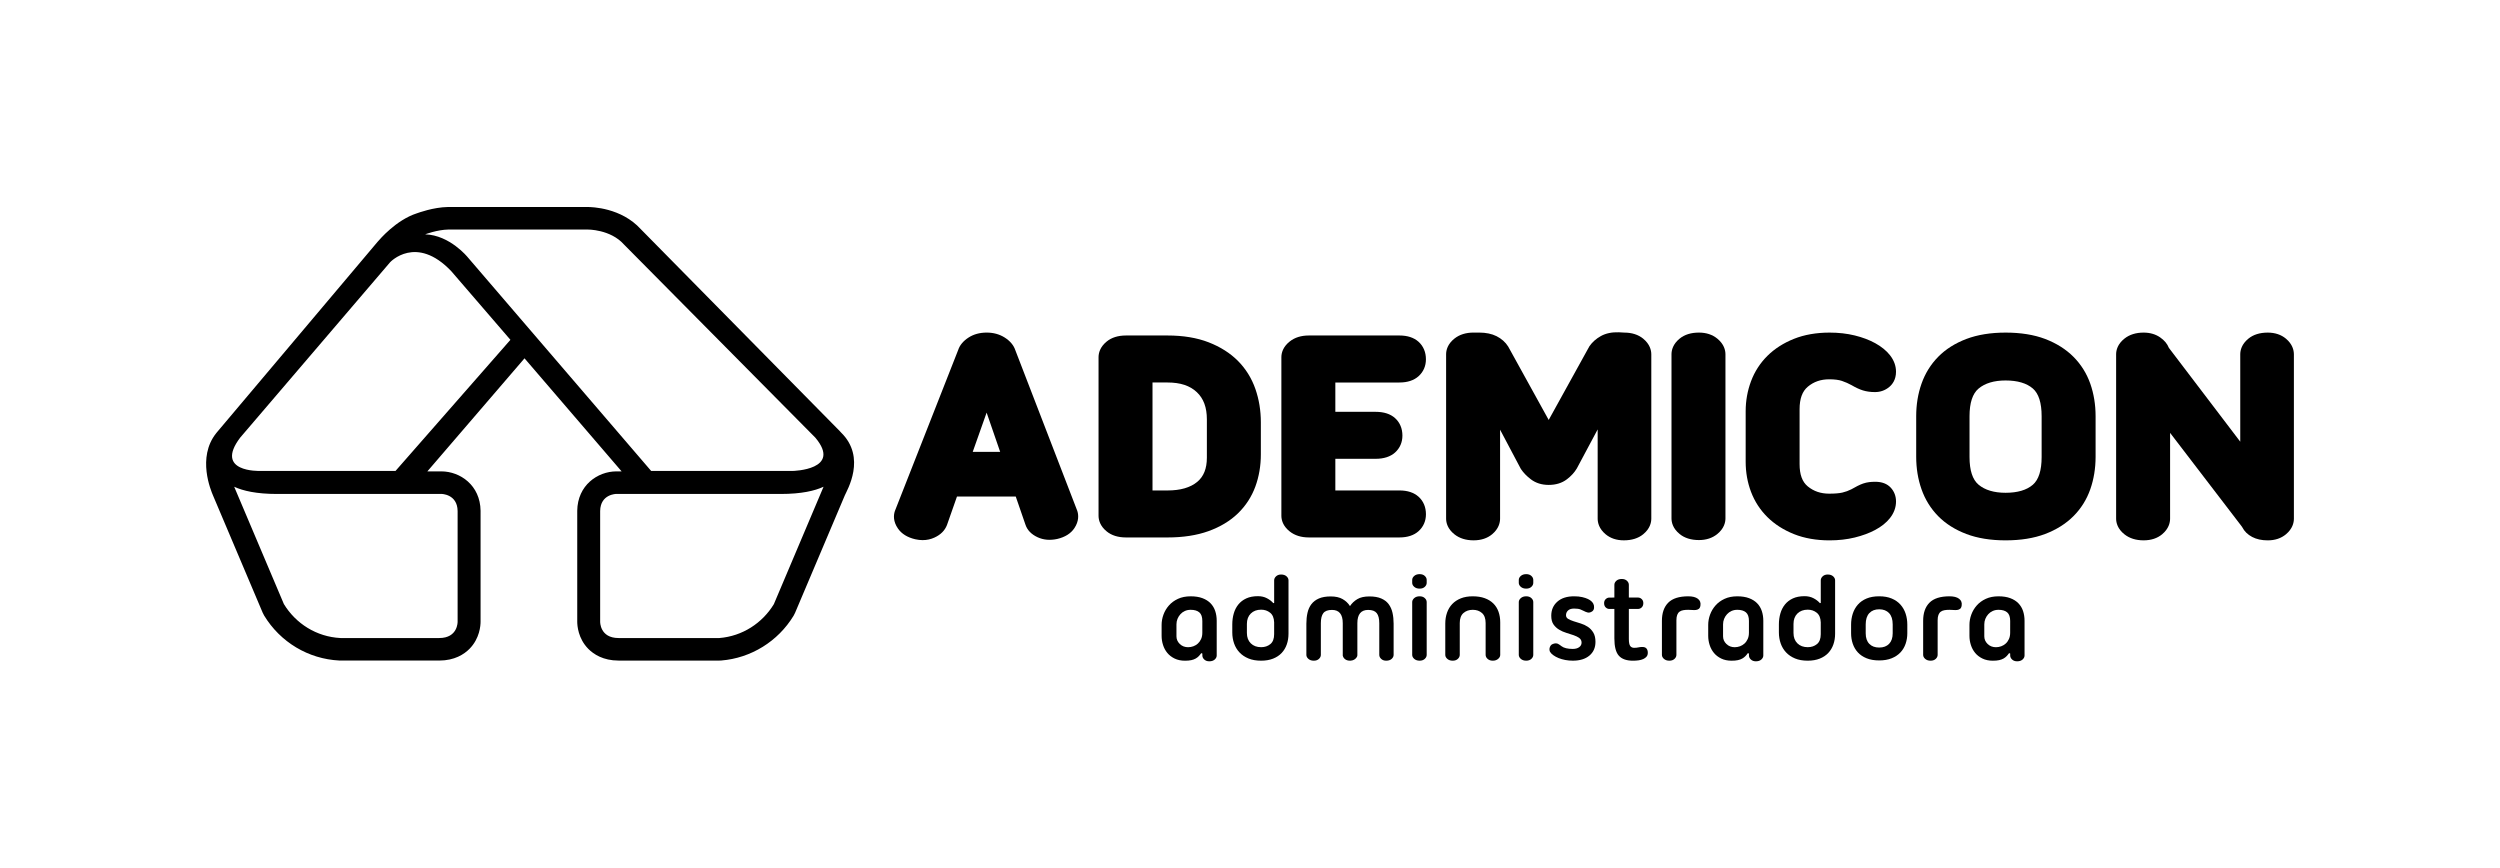
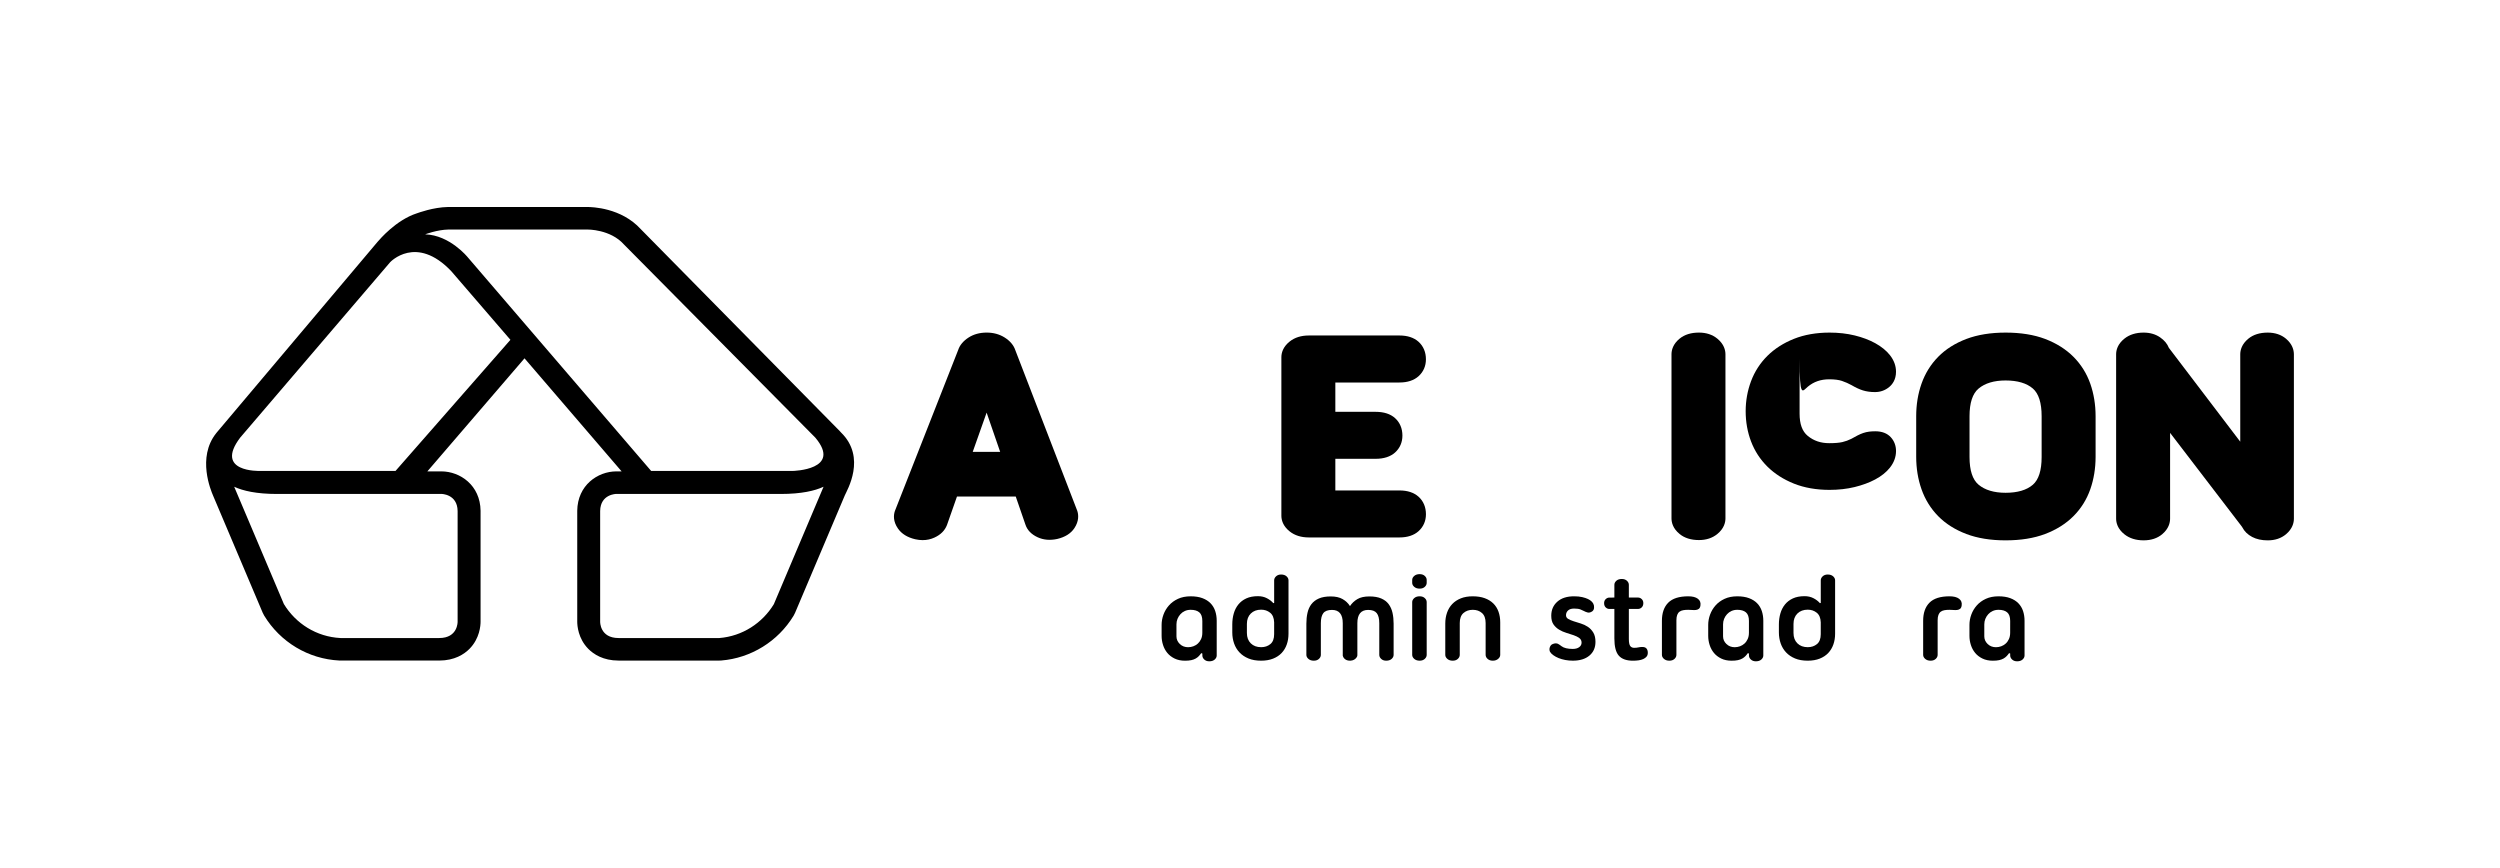
<svg xmlns="http://www.w3.org/2000/svg" version="1.1" id="Layer_1" x="0px" y="0px" viewBox="0 0 1696.93 589.38" style="enable-background:new 0 0 1696.93 589.38;" xml:space="preserve">
  <g>
    <path d="M689.22,237.82c-1.14-3.48-3.61-6.42-7.35-8.77c-3.51-2.19-7.58-3.3-12.11-3.3c-4.7,0-8.83,1.12-12.29,3.34   c-3.64,2.34-6.05,5.28-7.07,8.43l-43.01,109.42c-0.89,2.72-1.24,6.98,2.12,11.83c2.47,3.58,6.41,6.02,11.75,7.27   c1.72,0.39,3.4,0.58,5.02,0.58c2.83,0,5.51-0.58,8.01-1.74c4.17-1.92,7-4.71,8.48-8.5l6.8-19.36h39.88l6.57,19.04   c1.22,3.74,4.01,6.64,8.29,8.62c3.95,1.82,8.39,2.21,13.3,1.15c5.34-1.25,9.26-3.72,11.66-7.35c3.2-4.84,2.83-9.06,1.95-11.74   L689.22,237.82z M678.88,306.71h-18.62l9.43-26.64L678.88,306.71z" />
-     <path d="M840.33,245.02c-5.27-5.32-12-9.59-19.99-12.69c-7.9-3.06-17.26-4.61-27.81-4.61H764.3c-5.37,0-9.78,1.38-13.11,4.1   c-4.57,3.73-5.53,7.86-5.53,10.67v107.55c0,2.82,0.96,6.96,5.53,10.67c3.33,2.72,7.74,4.1,13.12,4.1h28.23   c10.52,0,19.84-1.44,27.69-4.27c8-2.88,14.74-6.93,20.03-12.06c5.32-5.16,9.3-11.28,11.84-18.21c2.47-6.75,3.73-14.08,3.73-21.79   v-21.86c0-7.93-1.24-15.53-3.7-22.59C849.6,256.78,845.63,250.38,840.33,245.02 M819.19,284.65v26c0,7.4-2.14,12.78-6.55,16.44   c-4.65,3.86-11.42,5.82-20.11,5.82h-10.24v-73.28h10.24c8.68,0,15.18,2.15,19.85,6.57C816.97,270.53,819.19,276.57,819.19,284.65" />
    <path d="M949.89,259.63c5.47,0,9.84-1.44,12.99-4.27c3.27-2.94,5-6.91,5-11.48c0-4.82-1.73-8.93-4.99-11.88l-0.01-0.01   c-3.15-2.83-7.52-4.27-12.98-4.27h-61.5c-5.19,0-9.54,1.36-12.94,4.04c-4.71,3.73-5.7,7.89-5.7,10.73v107.55   c0,2.84,0.99,7,5.7,10.72c3.39,2.68,7.75,4.04,12.94,4.04h61.5c5.47,0,9.84-1.44,12.99-4.27c3.27-2.94,5-6.91,5-11.48   c0-4.82-1.73-8.93-5-11.88c-3.15-2.83-7.52-4.27-12.99-4.27h-43.51v-21.48h27.32c5.61,0,10.05-1.44,13.21-4.27   c3.27-2.94,5-6.91,5-11.48c0-4.82-1.73-8.93-5-11.87c-3.15-2.84-7.6-4.27-13.21-4.27h-27.32v-19.9H949.89z" />
-     <path d="M1115.32,229.85c-3.32-2.71-7.71-4.09-12.75-4.09h-0.05l-3.63-0.21c-4.8-0.17-8.92,0.7-12.28,2.57   c-3.21,1.79-5.82,4.11-7.75,6.89l-27.65,50.04l-27.5-49.83c-1.85-2.95-4.5-5.31-7.89-7.03c-3.24-1.63-7.24-2.45-11.88-2.45h-3.72   c-5.19,0-9.55,1.36-12.94,4.04c-4.71,3.73-5.7,7.89-5.7,10.73v111.48c0,2.84,0.99,7,5.71,10.73c3.4,2.68,7.75,4.04,12.93,4.04   c5.1,0,9.34-1.4,12.63-4.15c4.43-3.72,5.36-7.83,5.36-10.62v-60.34l13.91,26.28l0.29,0.48c1.65,2.47,3.91,4.81,6.72,6.94   c3.3,2.51,7.37,3.79,12.09,3.79c4.86,0,9-1.27,12.31-3.79c2.89-2.2,5.12-4.61,6.78-7.4l14.14-26.48v60.52   c0,2.79,0.93,6.9,5.36,10.62c3.28,2.76,7.45,4.15,12.41,4.15c5.36,0,9.77-1.38,13.11-4.1c4.57-3.73,5.53-7.86,5.53-10.67V240.53   C1120.85,237.72,1119.89,233.59,1115.32,229.85" />
    <path d="M1165.66,229.85c-3.33-2.72-7.52-4.1-12.46-4.1c-5.37,0-9.79,1.38-13.11,4.09c-4.57,3.73-5.53,7.86-5.53,10.68v111.29   c0,2.82,0.96,6.96,5.53,10.67c3.33,2.72,7.74,4.1,13.11,4.1c4.93,0,9.12-1.38,12.46-4.1c4.57-3.73,5.53-7.86,5.53-10.67V240.53   C1171.19,237.72,1170.23,233.59,1165.66,229.85" />
-     <path d="M1227.09,262.48c4.05-3.38,8.8-5.02,14.53-5.02c3.59,0,6.49,0.37,8.62,1.09c2.34,0.8,4.58,1.78,6.54,2.88   c2.85,1.67,5.38,2.84,7.7,3.56c2.41,0.76,5.18,1.14,8.22,1.14c3.65,0,6.89-1.16,9.63-3.43c2.11-1.74,4.63-4.95,4.63-10.35   c0-4.02-1.39-7.82-4.14-11.3c-2.42-3.06-5.78-5.79-9.98-8.11c-4-2.2-8.68-3.97-13.92-5.25c-5.22-1.28-10.96-1.93-17.07-1.93   c-8.98,0-17.1,1.42-24.14,4.23c-7.08,2.82-13.14,6.7-18.04,11.55c-4.92,4.88-8.67,10.68-11.13,17.25   c-2.41,6.44-3.63,13.29-3.63,20.35v34.27c0,7.2,1.22,14.09,3.64,20.47c2.46,6.49,6.2,12.25,11.12,17.12   c4.88,4.84,10.95,8.72,18.03,11.55c7.04,2.81,15.16,4.24,24.15,4.24c6.09,0,11.84-0.65,17.07-1.93c5.24-1.29,9.91-3.01,13.86-5.12   c4.24-2.25,7.62-4.96,10.05-8.04c2.75-3.48,4.14-7.28,4.14-11.3c0-3.59-1.22-6.82-3.54-9.34c-2.47-2.68-6.01-4.04-10.51-4.04   c-1.58,0-2.98,0.09-4.19,0.24c-1.37,0.17-2.74,0.49-4.09,0.95c-1.15,0.4-2.44,0.95-3.84,1.66c-1.24,0.63-2.71,1.43-4.17,2.27   c-1.92,0.97-3.96,1.71-6.08,2.21c-2.13,0.49-5.14,0.74-8.94,0.74c-5.74,0-10.5-1.62-14.56-4.95c-3.73-3.06-5.54-8.01-5.54-15.14   v-37.23C1221.52,270.61,1223.35,265.61,1227.09,262.48" />
+     <path d="M1227.09,262.48c4.05-3.38,8.8-5.02,14.53-5.02c3.59,0,6.49,0.37,8.62,1.09c2.34,0.8,4.58,1.78,6.54,2.88   c2.85,1.67,5.38,2.84,7.7,3.56c2.41,0.76,5.18,1.14,8.22,1.14c3.65,0,6.89-1.16,9.63-3.43c2.11-1.74,4.63-4.95,4.63-10.35   c0-4.02-1.39-7.82-4.14-11.3c-2.42-3.06-5.78-5.79-9.98-8.11c-4-2.2-8.68-3.97-13.92-5.25c-5.22-1.28-10.96-1.93-17.07-1.93   c-8.98,0-17.1,1.42-24.14,4.23c-7.08,2.82-13.14,6.7-18.04,11.55c-4.92,4.88-8.67,10.68-11.13,17.25   c-2.41,6.44-3.63,13.29-3.63,20.35c0,7.2,1.22,14.09,3.64,20.47c2.46,6.49,6.2,12.25,11.12,17.12   c4.88,4.84,10.95,8.72,18.03,11.55c7.04,2.81,15.16,4.24,24.15,4.24c6.09,0,11.84-0.65,17.07-1.93c5.24-1.29,9.91-3.01,13.86-5.12   c4.24-2.25,7.62-4.96,10.05-8.04c2.75-3.48,4.14-7.28,4.14-11.3c0-3.59-1.22-6.82-3.54-9.34c-2.47-2.68-6.01-4.04-10.51-4.04   c-1.58,0-2.98,0.09-4.19,0.24c-1.37,0.17-2.74,0.49-4.09,0.95c-1.15,0.4-2.44,0.95-3.84,1.66c-1.24,0.63-2.71,1.43-4.17,2.27   c-1.92,0.97-3.96,1.71-6.08,2.21c-2.13,0.49-5.14,0.74-8.94,0.74c-5.74,0-10.5-1.62-14.56-4.95c-3.73-3.06-5.54-8.01-5.54-15.14   v-37.23C1221.52,270.61,1223.35,265.61,1227.09,262.48" />
    <path d="M1407.36,242.15c-5.11-5.12-11.59-9.19-19.24-12.1c-7.53-2.85-16.55-4.29-26.79-4.29c-10.1,0-19.04,1.45-26.58,4.3   c-7.66,2.91-14.1,6.98-19.15,12.12c-5.08,5.16-8.89,11.31-11.34,18.29c-2.39,6.8-3.6,14.2-3.6,22.01v27.58   c0,7.82,1.21,15.22,3.6,22.01c2.44,6.98,6.26,13.13,11.34,18.3c5.07,5.15,11.51,9.22,19.15,12.11c7.52,2.86,16.46,4.3,26.58,4.3   c10.25,0,19.27-1.45,26.79-4.3c7.64-2.89,14.11-6.95,19.24-12.08c5.17-5.17,9.03-11.33,11.48-18.33c2.38-6.8,3.59-14.2,3.59-22.01   v-27.58c0-7.8-1.21-15.21-3.59-22.01C1416.38,253.48,1412.52,247.31,1407.36,242.15 M1385.8,282.48v27.78   c0,9.04-2.01,15.36-5.97,18.78c-4.19,3.62-10.42,5.45-18.5,5.45c-7.82,0-13.99-1.85-18.34-5.5c-4.07-3.41-6.13-9.71-6.13-18.73   v-27.78c0-9.01,2.06-15.31,6.13-18.72c4.35-3.65,10.52-5.51,18.34-5.51c8.08,0,14.31,1.84,18.5,5.46   C1383.79,267.12,1385.8,273.44,1385.8,282.48" />
    <path d="M1551.67,229.91c-3.27-2.75-7.45-4.15-12.41-4.15c-5.37,0-9.79,1.38-13.11,4.1c-4.57,3.73-5.53,7.86-5.53,10.67v59.29   l-48.45-63.71c-1.08-2.74-3.07-5.13-5.94-7.11c-3.11-2.15-6.89-3.24-11.23-3.24c-5.19,0-9.55,1.36-12.94,4.04   c-4.71,3.73-5.7,7.89-5.7,10.72v111.48c0,2.84,0.99,7.01,5.71,10.73c3.4,2.68,7.75,4.04,12.93,4.04c5.1,0,9.35-1.4,12.63-4.15   c4.43-3.73,5.36-7.83,5.36-10.62v-58.19l48.56,63.42l0.46,0.69c1.41,2.75,3.67,4.95,6.69,6.54c2.91,1.54,6.47,2.32,10.56,2.32   c4.95,0,9.13-1.4,12.41-4.15c4.43-3.72,5.36-7.83,5.36-10.62V240.53C1557.02,237.74,1556.09,233.63,1551.67,229.91" />
    <path d="M525.27,410.09c-7.78,12.82-21.3,21.72-36.97,22.99h-68.44c-12.77,0-12.49-11.09-12.49-11.09v-75.11   c0.14-11.59,11.01-11.62,11.01-11.62l111.61,0.03c13.97,0,23.08-2.14,29.02-4.9L525.27,410.09z M317.5,174.64   c0,0-12.1-15.05-28.93-15.58c0,0,8.14-3.12,15.87-3.26h94.38c0,0,15.48-0.22,24.7,10.15l129.89,131.1   c18.46,21.93-15.3,22.61-15.3,22.61h-96.13L317.5,174.64z M268.47,319.65h-92.2c0,0-31.12,1.02-13.24-22.61l101.78-119.05   c0,0,17.64-19,41.49,6.07l40.16,46.6L268.47,319.65z M299.61,335.26c0,0,10.87,0.03,11.01,11.62v75.11c0,0,0.29,11.09-12.49,11.09   H231.1c-16.29-0.82-30.4-9.86-38.42-23.08l-33.72-79.61c5.95,2.76,15.06,4.9,29.04,4.9L299.61,335.26z M570.82,293.51   c-0.29-0.28-0.53-0.61-0.82-0.9L434.95,155.55c-13.31-14.63-33.19-15.02-36.19-15.05h-94.32h-0.3   c-10.21,0.19-20.11,3.94-21.24,4.31c-14.27,4.62-25.38,17.99-26.24,18.92c-0.17,0.18-0.33,0.36-0.49,0.55L147.19,293.49   c-0.18,0.21-0.34,0.42-0.51,0.64c-13.05,16.43-3.47,38.91-2.11,42.13l33.72,79.61c0.29,0.67,0.62,1.33,1,1.95   c10.96,18.07,30.03,29.49,51.02,30.53c0.26,0.02,0.52,0.02,0.79,0.02h67.03c10.46,0,16.93-4.31,20.51-7.91   c7.03-7.08,7.56-15.95,7.56-18.48V346.7c-0.22-17.32-13.84-26.7-26.6-26.74h-9.52l65.95-76.74l65.9,76.74h-3.57   c-12.71,0.04-26.34,9.42-26.55,26.74c0,0.07,0,0.13,0,0.18v75.11c0,2.53,0.53,11.39,7.55,18.48c3.59,3.61,10.06,7.91,20.51,7.91   h68.45c0.42,0,0.85-0.02,1.28-0.05c20.16-1.63,38.51-12.99,49.07-30.4c0.38-0.63,0.71-1.28,1-1.96l33.76-79.71   C574.82,332.95,588.38,310.58,570.82,293.51" />
    <path d="M820.82,448.88c-1.4,0-2.53-0.41-3.4-1.22c-0.87-0.81-1.3-1.72-1.3-2.73v-1.34l-0.76-0.25c-0.5,0.73-1.05,1.4-1.64,2.02   c-0.59,0.62-1.3,1.16-2.14,1.64c-0.84,0.48-1.83,0.84-2.98,1.09c-1.15,0.25-2.56,0.38-4.24,0.38c-2.69,0-5.04-0.49-7.06-1.47   c-2.02-0.98-3.67-2.25-4.96-3.83c-1.29-1.57-2.26-3.36-2.9-5.38c-0.65-2.02-0.97-4.09-0.97-6.22v-7.4c0-2.35,0.42-4.68,1.26-6.98   c0.84-2.3,2.07-4.37,3.7-6.22c1.62-1.85,3.67-3.35,6.13-4.49c2.46-1.15,5.35-1.72,8.66-1.72c3.08,0,5.74,0.42,7.98,1.26   c2.24,0.84,4.08,2.01,5.51,3.49c1.43,1.48,2.48,3.23,3.15,5.25c0.67,2.02,1.01,4.23,1.01,6.64v23.53c0,1.01-0.45,1.92-1.34,2.73   C823.62,448.47,822.39,448.88,820.82,448.88 M816.11,421.56c0-2.8-0.69-4.77-2.06-5.92c-1.37-1.15-3.32-1.72-5.84-1.72   c-1.46,0-2.77,0.27-3.95,0.8c-1.18,0.53-2.18,1.26-3.02,2.19c-0.84,0.92-1.5,1.98-1.98,3.15c-0.48,1.18-0.71,2.44-0.71,3.78v8.07   c0,2.02,0.76,3.75,2.27,5.21c1.51,1.46,3.39,2.19,5.63,2.19c1.23,0,2.42-0.21,3.57-0.63c1.15-0.42,2.17-1.04,3.07-1.85   c0.89-0.81,1.62-1.83,2.18-3.07c0.56-1.23,0.84-2.66,0.84-4.29V421.56z" />
    <path d="M853.85,404.67c2.3,0,4.33,0.46,6.09,1.39c1.76,0.92,3.21,2.03,4.33,3.32l0.59-0.08v-15.38c0-1.01,0.43-1.92,1.3-2.73   c0.87-0.81,2-1.22,3.4-1.22c1.57,0,2.8,0.41,3.7,1.22c0.9,0.81,1.34,1.72,1.34,2.73v36.22c0,2.64-0.39,5.07-1.18,7.31   c-0.78,2.24-1.95,4.17-3.49,5.8c-1.54,1.63-3.47,2.9-5.8,3.82c-2.33,0.92-5.03,1.39-8.11,1.39c-3.3,0-6.18-0.5-8.61-1.51   c-2.44-1.01-4.47-2.38-6.09-4.12c-1.63-1.74-2.85-3.77-3.66-6.09c-0.81-2.33-1.22-4.81-1.22-7.44v-5.46c0-2.63,0.34-5.11,1.01-7.44   c0.67-2.33,1.71-4.36,3.11-6.09c1.4-1.73,3.19-3.11,5.38-4.12C848.13,405.17,850.76,404.67,853.85,404.67 M856.03,439.29   c2.47,0,4.55-0.7,6.26-2.1c1.71-1.4,2.56-3.64,2.56-6.72v-8.07c-0.11-2.97-1.02-5.14-2.73-6.51c-1.71-1.37-3.74-2.06-6.09-2.06   c-2.91,0-5.25,0.87-7.02,2.61c-1.76,1.74-2.65,4.09-2.65,7.06v6.13c0,2.97,0.88,5.32,2.65,7.06   C850.78,438.43,853.12,439.29,856.03,439.29" />
    <path d="M929.48,404.84c3.25,0,5.94,0.46,8.07,1.39c2.13,0.92,3.81,2.21,5.04,3.87c1.23,1.65,2.1,3.61,2.61,5.88   c0.5,2.27,0.75,4.72,0.75,7.35v21.18c0,1.01-0.45,1.92-1.34,2.73c-0.9,0.81-2.13,1.22-3.7,1.22c-1.4,0-2.54-0.41-3.4-1.22   c-0.87-0.81-1.3-1.72-1.3-2.73v-21.52c0-3.08-0.58-5.35-1.72-6.81c-1.15-1.46-3.1-2.19-5.84-2.19c-4.87,0-7.31,3-7.31,8.99v21.85   l-0.17,0.76l-0.17,0.25c-0.06,0.11-0.1,0.21-0.13,0.29c-0.03,0.08-0.1,0.18-0.21,0.29c-0.39,0.56-0.93,1.02-1.6,1.39   c-0.67,0.36-1.46,0.57-2.35,0.63h-0.42c-1.29,0-2.35-0.31-3.19-0.92c-0.84-0.61-1.37-1.37-1.6-2.27l-0.08-0.17v-22.1   c0-5.99-2.44-8.99-7.31-8.99c-2.8,0-4.76,0.73-5.88,2.19c-1.12,1.46-1.68,3.73-1.68,6.81v21.52c0,1.01-0.44,1.92-1.3,2.73   c-0.87,0.81-2.03,1.22-3.49,1.22c-1.51,0-2.73-0.41-3.65-1.22c-0.93-0.81-1.39-1.72-1.39-2.73v-21.18c0-2.63,0.25-5.08,0.76-7.35   c0.51-2.27,1.39-4.23,2.65-5.88c1.26-1.65,2.96-2.94,5.09-3.87c2.13-0.92,4.82-1.39,8.07-1.39c3.25,0,5.92,0.6,8.03,1.81   c2.1,1.21,3.77,2.79,5,4.75c1.29-1.96,2.97-3.54,5.04-4.75C923.4,405.44,926.12,404.84,929.48,404.84" />
    <path d="M958.56,393.63c0-1,0.46-1.9,1.39-2.71c0.92-0.81,2.14-1.21,3.66-1.21c1.46,0,2.62,0.4,3.49,1.21   c0.87,0.81,1.3,1.71,1.3,2.71v2c0,1-0.43,1.91-1.3,2.71c-0.87,0.81-2.03,1.21-3.49,1.21c-1.51,0-2.73-0.4-3.66-1.21   c-0.92-0.8-1.39-1.71-1.39-2.71V393.63z M958.56,408.7c0-1.01,0.46-1.92,1.39-2.73c0.92-0.81,2.14-1.22,3.66-1.22   c1.46,0,2.62,0.41,3.49,1.22c0.87,0.81,1.3,1.72,1.3,2.73v35.8c0,1.01-0.43,1.92-1.3,2.73c-0.87,0.81-2.03,1.22-3.49,1.22   c-1.51,0-2.73-0.41-3.66-1.22c-0.92-0.81-1.39-1.72-1.39-2.73V408.7z" />
    <path d="M999.65,404.76c3.08,0,5.78,0.42,8.11,1.26c2.33,0.84,4.27,2.03,5.84,3.57c1.57,1.54,2.74,3.4,3.53,5.59   c0.78,2.18,1.18,4.59,1.18,7.23v22.1c0,1.01-0.48,1.92-1.43,2.73c-0.96,0.81-2.16,1.22-3.61,1.22c-1.46,0-2.63-0.41-3.53-1.22   c-0.9-0.81-1.34-1.72-1.34-2.73v-21.6c0-3.08-0.83-5.35-2.48-6.81c-1.65-1.46-3.74-2.18-6.26-2.18s-4.62,0.73-6.3,2.18   c-1.68,1.46-2.52,3.73-2.52,6.81v21.6c0,1.01-0.43,1.92-1.3,2.73c-0.87,0.81-2.03,1.22-3.49,1.22c-1.51,0-2.73-0.41-3.65-1.22   c-0.93-0.81-1.39-1.72-1.39-2.73v-21.26c0-2.63,0.39-5.08,1.18-7.35c0.78-2.27,1.96-4.23,3.53-5.88c1.57-1.65,3.52-2.94,5.84-3.87   C993.86,405.22,996.57,404.76,999.65,404.76" />
-     <path d="M1030.91,393.63c0-1,0.46-1.9,1.39-2.71c0.93-0.81,2.14-1.21,3.66-1.21c1.46,0,2.62,0.4,3.49,1.21   c0.87,0.81,1.3,1.71,1.3,2.71v2c0,1-0.44,1.91-1.3,2.71c-0.87,0.81-2.03,1.21-3.49,1.21c-1.51,0-2.73-0.4-3.66-1.21   c-0.92-0.8-1.39-1.71-1.39-2.71V393.63z M1030.91,408.7c0-1.01,0.46-1.92,1.39-2.73c0.93-0.81,2.14-1.22,3.66-1.22   c1.46,0,2.62,0.41,3.49,1.22c0.87,0.81,1.3,1.72,1.3,2.73v35.8c0,1.01-0.44,1.92-1.3,2.73c-0.87,0.81-2.03,1.22-3.49,1.22   c-1.51,0-2.73-0.41-3.66-1.22c-0.92-0.81-1.39-1.72-1.39-2.73V408.7z" />
    <path d="M1052.09,442.4c-0.17-0.34-0.28-0.76-0.34-1.26c-0.06-0.51-0.01-1.01,0.13-1.51c0.14-0.5,0.36-0.98,0.67-1.43   c0.31-0.45,0.74-0.78,1.3-1.01c0.78-0.34,1.47-0.5,2.06-0.5c0.59,0,1.1,0.1,1.56,0.29c0.45,0.2,0.87,0.45,1.26,0.76   c0.39,0.31,0.79,0.6,1.18,0.88c1.62,1.23,4.17,1.85,7.65,1.85c1.79,0,3.24-0.39,4.33-1.18c1.09-0.78,1.64-1.82,1.64-3.11   c0-1.29-0.51-2.31-1.51-3.07c-1.01-0.76-2.28-1.4-3.82-1.93c-1.54-0.53-3.19-1.06-4.96-1.6c-1.77-0.53-3.42-1.26-4.96-2.19   c-1.54-0.92-2.81-2.11-3.82-3.57c-1.01-1.46-1.51-3.42-1.51-5.88c0-3.92,1.37-7.1,4.12-9.54c2.74-2.44,6.53-3.65,11.35-3.65   c2.13,0,3.98,0.18,5.55,0.55c1.57,0.36,2.87,0.8,3.91,1.3c1.04,0.5,1.85,1.05,2.44,1.64c0.59,0.59,0.99,1.13,1.22,1.64   c0.39,0.79,0.55,1.69,0.46,2.73c-0.08,1.04-0.52,1.84-1.3,2.4c-1.12,0.73-2.16,0.97-3.11,0.71c-0.95-0.25-1.82-0.6-2.61-1.05   c-0.45-0.22-1.16-0.54-2.14-0.97c-0.98-0.42-2.45-0.63-4.41-0.63c-1.79,0-3.15,0.43-4.08,1.3c-0.93,0.87-1.39,1.95-1.39,3.24   c0,1.06,0.49,1.89,1.47,2.48c0.98,0.59,2.21,1.12,3.7,1.6c1.48,0.48,3.09,0.98,4.83,1.51c1.74,0.53,3.35,1.29,4.83,2.27   c1.48,0.98,2.72,2.29,3.7,3.91c0.98,1.63,1.47,3.73,1.47,6.3c0,3.92-1.37,7.03-4.12,9.33c-2.75,2.3-6.5,3.44-11.26,3.44   c-1.74,0-3.43-0.15-5.08-0.46c-1.65-0.31-3.17-0.74-4.54-1.3c-1.37-0.56-2.56-1.2-3.57-1.93   C1053.35,444.03,1052.59,443.25,1052.09,442.4" />
    <path d="M1095.79,405.6v-8.66c0-1.01,0.45-1.92,1.34-2.73c0.9-0.81,2.13-1.22,3.7-1.22c1.46,0,2.62,0.41,3.49,1.22   c0.87,0.81,1.3,1.72,1.3,2.73v8.66h6.22c0.95,0,1.79,0.35,2.52,1.05c0.73,0.7,1.09,1.61,1.09,2.73c0,1.23-0.37,2.2-1.09,2.9   c-0.73,0.7-1.57,1.05-2.52,1.05h-6.22v20.34c0,2.35,0.31,3.95,0.92,4.79c0.61,0.84,1.51,1.26,2.69,1.26c1.12,0,2.07-0.1,2.86-0.29   c0.78-0.2,1.68-0.29,2.69-0.29c1.29,0,2.23,0.35,2.82,1.05c0.59,0.7,0.88,1.67,0.88,2.9c0,1.07-0.28,1.93-0.84,2.6   c-0.56,0.67-1.3,1.22-2.23,1.64c-0.93,0.42-1.99,0.71-3.19,0.88c-1.2,0.17-2.48,0.25-3.82,0.25c-4.37,0-7.56-1.13-9.58-3.4   c-2.02-2.27-3.03-6.18-3.03-11.72v-20h-3.36c-0.95,0-1.79-0.35-2.52-1.05c-0.73-0.7-1.09-1.67-1.09-2.9c0-1.12,0.36-2.03,1.09-2.73   c0.73-0.7,1.57-1.05,2.52-1.05H1095.79z" />
    <path d="M1145.96,413.92c-1.23,0-2.35,0.08-3.36,0.25c-1.01,0.17-1.86,0.5-2.56,1.01c-0.7,0.5-1.23,1.23-1.59,2.18   c-0.37,0.95-0.55,2.18-0.55,3.7v23.45c0,1.01-0.43,1.92-1.3,2.73c-0.87,0.81-2.03,1.22-3.49,1.22c-1.51,0-2.73-0.41-3.66-1.22   c-0.92-0.81-1.39-1.72-1.39-2.73v-23.11c0-5.32,1.43-9.43,4.29-12.31c2.86-2.88,7.4-4.33,13.61-4.33c2.86,0,5.03,0.56,6.51,1.68   c1.48,1.12,2.06,2.69,1.72,4.7c-0.17,1.01-0.53,1.73-1.09,2.14c-0.56,0.42-1.23,0.67-2.02,0.76c-0.79,0.08-1.62,0.08-2.52,0   C1147.67,413.96,1146.8,413.92,1145.96,413.92" />
    <path d="M1191.84,448.88c-1.4,0-2.54-0.41-3.4-1.22c-0.87-0.81-1.3-1.72-1.3-2.73v-1.34l-0.76-0.25c-0.5,0.73-1.05,1.4-1.64,2.02   c-0.59,0.62-1.3,1.16-2.14,1.64c-0.84,0.48-1.84,0.84-2.98,1.09c-1.15,0.25-2.56,0.38-4.24,0.38c-2.69,0-5.04-0.49-7.06-1.47   c-2.02-0.98-3.67-2.25-4.96-3.83c-1.29-1.57-2.26-3.36-2.9-5.38c-0.65-2.02-0.97-4.09-0.97-6.22v-7.4c0-2.35,0.42-4.68,1.26-6.98   c0.84-2.3,2.07-4.37,3.7-6.22c1.62-1.85,3.67-3.35,6.13-4.49c2.47-1.15,5.35-1.72,8.66-1.72c3.08,0,5.74,0.42,7.98,1.26   c2.24,0.84,4.08,2.01,5.51,3.49c1.43,1.48,2.48,3.23,3.15,5.25c0.67,2.02,1.01,4.23,1.01,6.64v23.53c0,1.01-0.45,1.92-1.34,2.73   C1194.65,448.47,1193.41,448.88,1191.84,448.88 M1187.14,421.56c0-2.8-0.69-4.77-2.06-5.92c-1.37-1.15-3.32-1.72-5.84-1.72   c-1.46,0-2.77,0.27-3.95,0.8c-1.18,0.53-2.18,1.26-3.03,2.19c-0.84,0.92-1.5,1.98-1.98,3.15c-0.48,1.18-0.71,2.44-0.71,3.78v8.07   c0,2.02,0.76,3.75,2.27,5.21c1.51,1.46,3.39,2.19,5.63,2.19c1.23,0,2.42-0.21,3.57-0.63c1.15-0.42,2.17-1.04,3.07-1.85   c0.9-0.81,1.62-1.83,2.18-3.07c0.56-1.23,0.84-2.66,0.84-4.29V421.56z" />
    <path d="M1224.87,404.67c2.3,0,4.33,0.46,6.09,1.39c1.77,0.92,3.21,2.03,4.33,3.32l0.59-0.08v-15.38c0-1.01,0.44-1.92,1.3-2.73   c0.87-0.81,2-1.22,3.4-1.22c1.57,0,2.8,0.41,3.7,1.22c0.9,0.81,1.34,1.72,1.34,2.73v36.22c0,2.64-0.39,5.07-1.18,7.31   c-0.79,2.24-1.95,4.17-3.49,5.8c-1.54,1.63-3.47,2.9-5.8,3.82c-2.33,0.92-5.03,1.39-8.11,1.39c-3.31,0-6.18-0.5-8.61-1.51   c-2.44-1.01-4.47-2.38-6.09-4.12c-1.63-1.74-2.85-3.77-3.66-6.09c-0.81-2.33-1.22-4.81-1.22-7.44v-5.46c0-2.63,0.34-5.11,1.01-7.44   c0.67-2.33,1.71-4.36,3.11-6.09c1.4-1.73,3.19-3.11,5.38-4.12C1219.16,405.17,1221.79,404.67,1224.87,404.67 M1227.05,439.29   c2.46,0,4.55-0.7,6.26-2.1c1.71-1.4,2.56-3.64,2.56-6.72v-8.07c-0.11-2.97-1.02-5.14-2.73-6.51c-1.71-1.37-3.74-2.06-6.09-2.06   c-2.91,0-5.25,0.87-7.02,2.61c-1.76,1.74-2.65,4.09-2.65,7.06v6.13c0,2.97,0.88,5.32,2.65,7.06   C1221.8,438.43,1224.14,439.29,1227.05,439.29" />
-     <path d="M1256.47,424c0-2.63,0.38-5.11,1.13-7.44c0.76-2.33,1.9-4.37,3.45-6.14c1.54-1.76,3.52-3.15,5.92-4.16   c2.41-1.01,5.27-1.51,8.57-1.51c3.25,0,6.08,0.5,8.49,1.51c2.41,1.01,4.4,2.39,5.97,4.16c1.57,1.77,2.73,3.81,3.49,6.14   c0.76,2.32,1.14,4.8,1.14,7.44v5.8c0,2.52-0.38,4.9-1.14,7.14c-0.76,2.24-1.92,4.2-3.49,5.88c-1.57,1.68-3.56,3.01-5.97,3.99   c-2.41,0.98-5.24,1.47-8.49,1.47c-3.31,0-6.17-0.49-8.57-1.47c-2.41-0.98-4.38-2.31-5.92-3.99c-1.54-1.68-2.69-3.64-3.45-5.88   c-0.76-2.24-1.13-4.62-1.13-7.14V424z M1266.39,429.88c0,3.08,0.81,5.46,2.44,7.14c1.62,1.68,3.86,2.52,6.72,2.52   c2.86,0,5.1-0.84,6.72-2.52c1.62-1.68,2.44-4.06,2.44-7.14v-6.05c0-3.36-0.81-5.91-2.44-7.65c-1.62-1.74-3.87-2.61-6.72-2.61   c-2.86,0-5.1,0.87-6.72,2.61c-1.62,1.74-2.44,4.29-2.44,7.65V429.88z" />
    <path d="M1323.28,413.92c-1.23,0-2.35,0.08-3.36,0.25c-1.01,0.17-1.86,0.5-2.56,1.01c-0.7,0.5-1.23,1.23-1.59,2.18   c-0.37,0.95-0.55,2.18-0.55,3.7v23.45c0,1.01-0.43,1.92-1.3,2.73c-0.87,0.81-2.03,1.22-3.49,1.22c-1.51,0-2.73-0.41-3.66-1.22   c-0.92-0.81-1.39-1.72-1.39-2.73v-23.11c0-5.32,1.43-9.43,4.29-12.31c2.86-2.88,7.4-4.33,13.61-4.33c2.86,0,5.03,0.56,6.51,1.68   c1.48,1.12,2.06,2.69,1.72,4.7c-0.17,1.01-0.53,1.73-1.09,2.14c-0.56,0.42-1.23,0.67-2.02,0.76c-0.79,0.08-1.62,0.08-2.52,0   C1324.99,413.96,1324.12,413.92,1323.28,413.92" />
    <path d="M1369.16,448.88c-1.4,0-2.54-0.41-3.4-1.22c-0.87-0.81-1.3-1.72-1.3-2.73v-1.34l-0.76-0.25c-0.5,0.73-1.05,1.4-1.64,2.02   c-0.59,0.62-1.3,1.16-2.14,1.64c-0.84,0.48-1.84,0.84-2.98,1.09c-1.15,0.25-2.56,0.38-4.24,0.38c-2.69,0-5.04-0.49-7.06-1.47   c-2.02-0.98-3.67-2.25-4.96-3.83c-1.29-1.57-2.26-3.36-2.9-5.38c-0.65-2.02-0.97-4.09-0.97-6.22v-7.4c0-2.35,0.42-4.68,1.26-6.98   c0.84-2.3,2.07-4.37,3.7-6.22c1.62-1.85,3.67-3.35,6.13-4.49c2.47-1.15,5.35-1.72,8.66-1.72c3.08,0,5.74,0.42,7.98,1.26   c2.24,0.84,4.08,2.01,5.51,3.49c1.43,1.48,2.48,3.23,3.15,5.25c0.67,2.02,1.01,4.23,1.01,6.64v23.53c0,1.01-0.45,1.92-1.34,2.73   C1371.96,448.47,1370.73,448.88,1369.16,448.88 M1364.46,421.56c0-2.8-0.69-4.77-2.06-5.92c-1.37-1.15-3.32-1.72-5.84-1.72   c-1.46,0-2.77,0.27-3.95,0.8c-1.18,0.53-2.18,1.26-3.03,2.19c-0.84,0.92-1.5,1.98-1.98,3.15c-0.48,1.18-0.71,2.44-0.71,3.78v8.07   c0,2.02,0.76,3.75,2.27,5.21c1.51,1.46,3.39,2.19,5.63,2.19c1.23,0,2.42-0.21,3.57-0.63c1.15-0.42,2.17-1.04,3.07-1.85   c0.9-0.81,1.62-1.83,2.18-3.07c0.56-1.23,0.84-2.66,0.84-4.29V421.56z" />
  </g>
</svg>